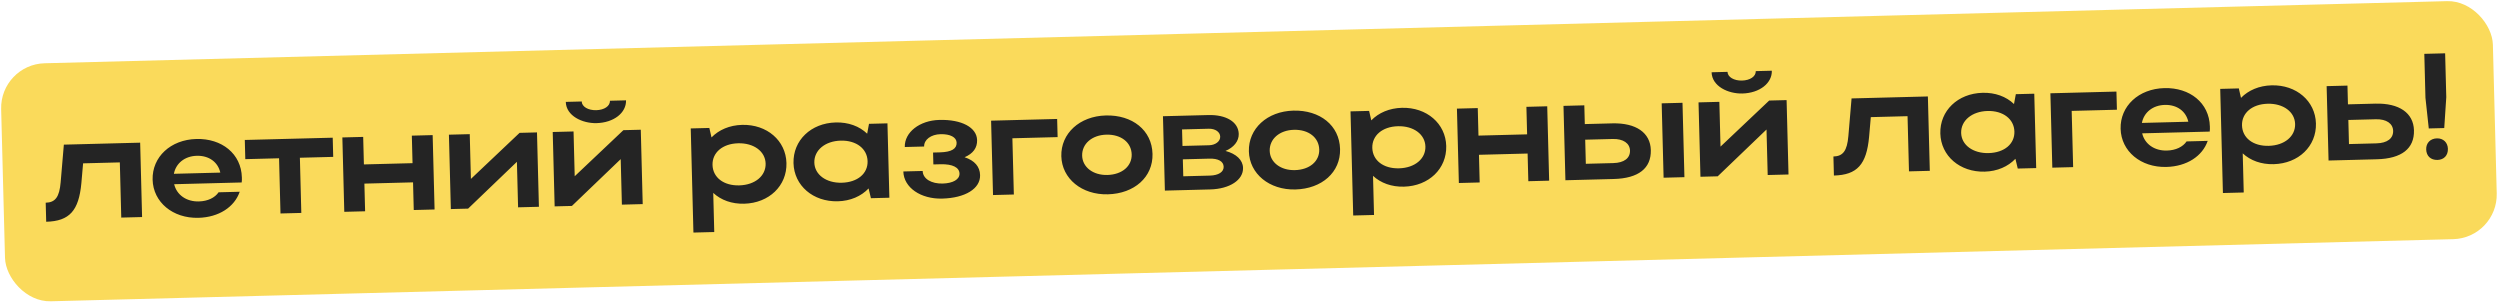
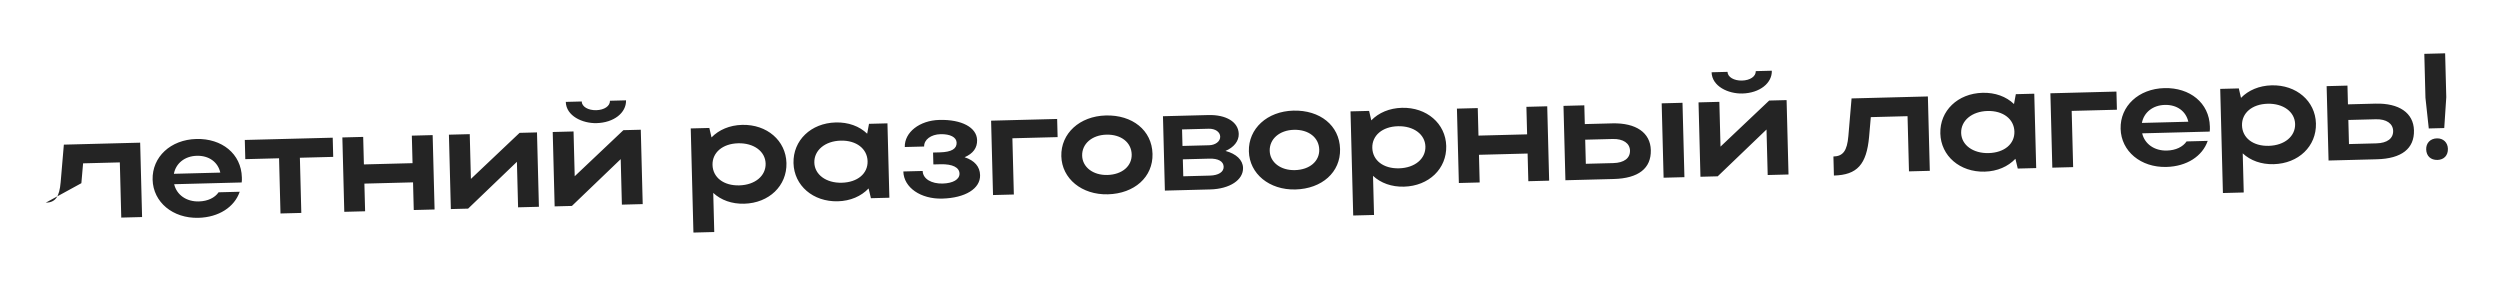
<svg xmlns="http://www.w3.org/2000/svg" width="672" height="82" viewBox="0 0 672 82" fill="none">
-   <rect y="17.315" width="670" height="64" rx="12" transform="rotate(-1.481 0 17.315)" fill="#FADA5B" />
-   <path d="M16.304 48.985L17.163 38.879L37.676 38.349L38.193 58.342L32.595 58.487L32.211 43.652L22.335 43.907L21.872 49.241C21.183 56.621 18.695 59.446 12.417 59.609L12.285 54.49C14.884 54.423 15.966 52.955 16.304 48.985ZM64.969 49.047L46.815 49.516C47.49 52.38 50.098 54.233 53.457 54.146C55.856 54.084 57.753 53.155 58.755 51.688L64.434 51.542C63.02 55.66 58.809 58.409 53.331 58.551C46.453 58.729 41.178 54.344 41.022 48.306C40.864 42.188 45.865 37.537 52.783 37.358C59.621 37.181 64.85 41.328 65.014 47.685C65.025 48.125 65.038 48.605 64.969 49.047ZM46.743 46.717L59.219 46.395C58.586 43.57 56.179 41.792 52.9 41.877C49.661 41.96 47.27 43.903 46.743 46.717ZM75.395 57.38L75.012 42.545L65.935 42.78L65.802 37.622L89.434 37.011L89.567 42.169L80.61 42.401L80.993 57.236L75.395 57.38ZM92.543 56.937L92.026 36.944L97.624 36.799L97.816 44.197L110.891 43.858L110.7 36.461L116.298 36.316L116.815 56.31L111.217 56.454L111.025 49.017L97.949 49.355L98.141 56.792L92.543 56.937ZM144.859 55.584L139.261 55.729L138.944 43.493L125.825 56.077L121.187 56.197L120.67 36.203L126.268 36.059L126.579 48.094L139.663 35.712L144.342 35.591L144.859 55.584ZM160.354 33.097C156.595 33.194 152.182 31.187 152.083 27.388L156.362 27.278C156.398 28.677 158.104 29.674 160.264 29.618C162.423 29.562 163.997 28.521 163.959 27.081L168.278 26.97C168.365 30.329 164.992 32.977 160.354 33.097ZM172.76 54.863L167.162 55.008L166.846 42.772L153.727 55.355L149.088 55.475L148.571 35.482L154.169 35.337L154.481 47.373L167.565 34.991L172.243 34.87L172.76 54.863ZM185.67 34.523L190.668 34.394L191.254 36.939C193.242 34.887 196.131 33.652 199.49 33.565C206.128 33.394 211.243 37.783 211.399 43.821C211.557 49.939 206.715 54.586 200.038 54.758C196.719 54.844 193.811 53.799 191.72 51.852L191.992 62.369L186.393 62.513L185.67 34.523ZM205.801 43.966C205.716 40.687 202.616 38.406 198.417 38.515C194.219 38.623 191.44 41.016 191.525 44.335C191.612 47.694 194.511 49.939 198.71 49.831C202.988 49.72 205.885 47.245 205.801 43.966ZM239.063 53.149L234.105 53.277L233.477 50.653C231.49 52.745 228.602 54.02 225.203 54.108C218.566 54.279 213.45 49.89 213.294 43.852C213.136 37.734 217.978 33.087 224.655 32.915C228.014 32.828 231.003 33.911 233.096 35.938L233.588 33.284L238.546 33.156L239.063 53.149ZM218.892 43.707C218.976 46.946 222.076 49.227 226.275 49.118C230.513 49.009 233.293 46.656 233.208 43.337C233.121 39.978 230.181 37.694 225.982 37.802C221.784 37.911 218.807 40.388 218.892 43.707ZM253.248 53.383C247.53 53.53 242.929 50.448 242.816 46.09L248.014 45.955C248.07 48.115 250.424 49.414 253.383 49.338C256.183 49.265 257.956 48.219 257.916 46.66C257.873 45.02 256.088 44.066 252.809 44.151L250.89 44.2L250.807 41.002L252.647 40.954C255.846 40.871 257.182 39.956 257.141 38.357C257.103 36.877 255.399 36.001 252.8 36.068C250.241 36.135 248.357 37.544 248.405 39.383L243.206 39.517C243.104 35.559 247.183 32.372 252.501 32.235C258.499 32.08 262.557 34.256 262.645 37.654C262.698 39.734 261.578 41.283 259.283 42.263C261.987 43.153 263.39 44.798 263.448 47.077C263.542 50.716 259.446 53.222 253.248 53.383ZM266.407 32.435L284.161 31.977L284.287 36.855L272.131 37.169L272.522 52.284L266.924 52.429L266.407 32.435ZM285.284 41.991C285.126 35.873 290.208 31.22 297.245 31.038C304.363 30.854 309.632 34.999 309.796 41.357C309.957 47.595 304.911 52.047 297.793 52.231C290.795 52.412 285.44 48.029 285.284 41.991ZM290.882 41.846C290.963 44.965 293.86 47.131 297.659 47.033C301.657 46.929 304.279 44.621 304.198 41.502C304.115 38.303 301.377 36.093 297.379 36.196C293.54 36.296 290.8 38.647 290.882 41.846ZM313.121 51.234L312.604 31.241L324.8 30.926C329.558 30.803 332.89 32.757 332.974 35.996C333.024 37.956 331.627 39.632 329.411 40.57C332.271 41.336 334.074 42.97 334.13 45.13C334.214 48.368 330.555 50.784 325.317 50.919L313.121 51.234ZM327.991 36.725C327.959 35.486 326.694 34.558 324.895 34.605L317.737 34.79L317.852 39.228L325.01 39.043C326.649 39.001 328.025 38.045 327.991 36.725ZM328.92 44.824C328.882 43.345 327.422 42.582 325.103 42.642L317.945 42.827L318.063 47.386L325.221 47.2C327.54 47.141 328.957 46.224 328.92 44.824ZM335.699 40.688C335.541 34.57 340.622 29.917 347.66 29.735C354.777 29.551 360.046 33.696 360.21 40.054C360.372 46.292 355.325 50.744 348.208 50.928C341.21 51.109 335.855 46.725 335.699 40.688ZM341.297 40.543C341.377 43.662 344.274 45.828 348.073 45.729C352.072 45.626 354.693 43.318 354.612 40.199C354.53 37 351.792 34.79 347.793 34.893C343.954 34.992 341.214 37.344 341.297 40.543ZM363.018 29.938L368.017 29.809L368.603 32.354C370.59 30.302 373.479 29.067 376.838 28.98C383.476 28.809 388.591 33.198 388.747 39.236C388.905 45.354 384.064 50.001 377.386 50.173C374.067 50.259 371.159 49.214 369.068 47.267L369.34 57.784L363.742 57.928L363.018 29.938ZM383.149 39.381C383.064 36.102 379.964 33.821 375.766 33.93C371.567 34.038 368.788 36.431 368.874 39.75C368.961 43.109 371.86 45.355 376.058 45.246C380.337 45.135 383.234 42.66 383.149 39.381ZM392.14 49.192L391.623 29.198L397.221 29.054L397.412 36.451L410.488 36.113L410.297 28.716L415.895 28.571L416.412 48.564L410.814 48.709L410.621 41.271L397.546 41.609L397.738 49.047L392.14 49.192ZM420.266 28.458L425.865 28.313L425.995 33.351L433.392 33.16C439.75 32.996 443.62 35.657 443.741 40.335C443.868 45.254 440.417 47.944 433.779 48.115L420.783 48.451L420.266 28.458ZM446.658 27.776L452.256 27.631L452.773 47.624L447.175 47.769L446.658 27.776ZM438.143 40.48C438.093 38.52 436.34 37.285 433.501 37.359L426.103 37.55L426.271 44.028L433.668 43.837C436.547 43.762 438.196 42.519 438.143 40.48ZM468.346 25.134C464.587 25.231 460.174 23.225 460.076 19.426L464.354 19.315C464.39 20.715 466.097 21.711 468.256 21.655C470.415 21.599 471.989 20.558 471.952 19.119L476.27 19.007C476.357 22.366 472.984 25.014 468.346 25.134ZM480.753 46.901L475.155 47.045L474.838 34.81L461.719 47.393L457.081 47.513L456.564 27.52L462.162 27.375L462.473 39.411L475.557 27.028L480.236 26.907L480.753 46.901ZM496.842 36.562L497.701 26.456L518.214 25.926L518.731 45.919L513.133 46.064L512.749 31.229L502.873 31.484L502.41 36.818C501.721 44.198 499.233 47.023 492.955 47.186L492.823 42.067C495.422 42 496.504 40.532 496.842 36.562ZM547.329 45.18L542.371 45.308L541.743 42.683C539.756 44.775 536.868 46.05 533.469 46.138C526.831 46.31 521.716 41.92 521.56 35.883C521.402 29.765 526.243 25.118 532.921 24.945C536.28 24.858 539.269 25.942 541.362 27.968L541.854 25.314L546.812 25.186L547.329 45.18ZM527.158 35.738C527.242 38.977 530.342 41.257 534.54 41.149C538.779 41.039 541.559 38.687 541.473 35.368C541.387 32.009 538.446 29.724 534.248 29.833C530.049 29.941 527.072 32.419 527.158 35.738ZM551.145 25.074L568.899 24.615L569.025 29.494L556.869 29.808L557.26 44.923L551.662 45.068L551.145 25.074ZM593.969 35.371L575.815 35.84C576.489 38.704 579.098 40.557 582.457 40.47C584.856 40.408 586.753 39.479 587.755 38.013L593.433 37.866C592.019 41.984 587.809 44.733 582.331 44.875C575.453 45.053 570.178 40.668 570.022 34.63C569.864 28.512 574.865 23.861 581.783 23.682C588.621 23.505 593.85 27.651 594.014 34.009C594.025 34.449 594.038 34.929 593.969 35.371ZM575.743 33.041L588.219 32.719C587.585 29.894 585.179 28.116 581.9 28.201C578.661 28.284 576.27 30.227 575.743 33.041ZM596.795 23.894L601.793 23.765L602.379 26.311C604.367 24.259 607.256 23.023 610.615 22.937C617.253 22.765 622.368 27.154 622.524 33.192C622.682 39.31 617.841 43.957 611.163 44.13C607.844 44.215 604.936 43.17 602.845 41.224L603.117 51.74L597.519 51.885L596.795 23.894ZM616.926 33.337C616.841 30.058 613.741 27.777 609.542 27.886C605.344 27.995 602.565 30.387 602.651 33.706C602.737 37.065 605.636 39.311 609.835 39.202C614.114 39.092 617.011 36.616 616.926 33.337ZM625.399 23.155L630.998 23.01L631.128 28.048L638.525 27.857C644.883 27.693 648.753 30.354 648.874 35.032C649.001 39.95 645.55 42.64 638.912 42.812L625.916 43.148L625.399 23.155ZM643.276 35.177C643.226 33.217 641.473 31.982 638.634 32.056L631.236 32.247L631.404 38.725L638.801 38.533C641.68 38.459 643.329 37.216 643.276 35.177ZM657.558 26.125L657.012 34.421L652.854 34.529L651.96 26.269L651.655 14.473L657.253 14.329L657.558 26.125ZM652.159 40.149C652.115 38.469 653.244 37.24 655.043 37.193C656.763 37.149 657.954 38.318 657.997 39.998C658.043 41.797 656.913 42.947 655.193 42.991C653.394 43.038 652.205 41.948 652.159 40.149Z" fill="#242424" />
+   <path d="M16.304 48.985L17.163 38.879L37.676 38.349L38.193 58.342L32.595 58.487L32.211 43.652L22.335 43.907L21.872 49.241L12.285 54.49C14.884 54.423 15.966 52.955 16.304 48.985ZM64.969 49.047L46.815 49.516C47.49 52.38 50.098 54.233 53.457 54.146C55.856 54.084 57.753 53.155 58.755 51.688L64.434 51.542C63.02 55.66 58.809 58.409 53.331 58.551C46.453 58.729 41.178 54.344 41.022 48.306C40.864 42.188 45.865 37.537 52.783 37.358C59.621 37.181 64.85 41.328 65.014 47.685C65.025 48.125 65.038 48.605 64.969 49.047ZM46.743 46.717L59.219 46.395C58.586 43.57 56.179 41.792 52.9 41.877C49.661 41.96 47.27 43.903 46.743 46.717ZM75.395 57.38L75.012 42.545L65.935 42.78L65.802 37.622L89.434 37.011L89.567 42.169L80.61 42.401L80.993 57.236L75.395 57.38ZM92.543 56.937L92.026 36.944L97.624 36.799L97.816 44.197L110.891 43.858L110.7 36.461L116.298 36.316L116.815 56.31L111.217 56.454L111.025 49.017L97.949 49.355L98.141 56.792L92.543 56.937ZM144.859 55.584L139.261 55.729L138.944 43.493L125.825 56.077L121.187 56.197L120.67 36.203L126.268 36.059L126.579 48.094L139.663 35.712L144.342 35.591L144.859 55.584ZM160.354 33.097C156.595 33.194 152.182 31.187 152.083 27.388L156.362 27.278C156.398 28.677 158.104 29.674 160.264 29.618C162.423 29.562 163.997 28.521 163.959 27.081L168.278 26.97C168.365 30.329 164.992 32.977 160.354 33.097ZM172.76 54.863L167.162 55.008L166.846 42.772L153.727 55.355L149.088 55.475L148.571 35.482L154.169 35.337L154.481 47.373L167.565 34.991L172.243 34.87L172.76 54.863ZM185.67 34.523L190.668 34.394L191.254 36.939C193.242 34.887 196.131 33.652 199.49 33.565C206.128 33.394 211.243 37.783 211.399 43.821C211.557 49.939 206.715 54.586 200.038 54.758C196.719 54.844 193.811 53.799 191.72 51.852L191.992 62.369L186.393 62.513L185.67 34.523ZM205.801 43.966C205.716 40.687 202.616 38.406 198.417 38.515C194.219 38.623 191.44 41.016 191.525 44.335C191.612 47.694 194.511 49.939 198.71 49.831C202.988 49.72 205.885 47.245 205.801 43.966ZM239.063 53.149L234.105 53.277L233.477 50.653C231.49 52.745 228.602 54.02 225.203 54.108C218.566 54.279 213.45 49.89 213.294 43.852C213.136 37.734 217.978 33.087 224.655 32.915C228.014 32.828 231.003 33.911 233.096 35.938L233.588 33.284L238.546 33.156L239.063 53.149ZM218.892 43.707C218.976 46.946 222.076 49.227 226.275 49.118C230.513 49.009 233.293 46.656 233.208 43.337C233.121 39.978 230.181 37.694 225.982 37.802C221.784 37.911 218.807 40.388 218.892 43.707ZM253.248 53.383C247.53 53.53 242.929 50.448 242.816 46.09L248.014 45.955C248.07 48.115 250.424 49.414 253.383 49.338C256.183 49.265 257.956 48.219 257.916 46.66C257.873 45.02 256.088 44.066 252.809 44.151L250.89 44.2L250.807 41.002L252.647 40.954C255.846 40.871 257.182 39.956 257.141 38.357C257.103 36.877 255.399 36.001 252.8 36.068C250.241 36.135 248.357 37.544 248.405 39.383L243.206 39.517C243.104 35.559 247.183 32.372 252.501 32.235C258.499 32.08 262.557 34.256 262.645 37.654C262.698 39.734 261.578 41.283 259.283 42.263C261.987 43.153 263.39 44.798 263.448 47.077C263.542 50.716 259.446 53.222 253.248 53.383ZM266.407 32.435L284.161 31.977L284.287 36.855L272.131 37.169L272.522 52.284L266.924 52.429L266.407 32.435ZM285.284 41.991C285.126 35.873 290.208 31.22 297.245 31.038C304.363 30.854 309.632 34.999 309.796 41.357C309.957 47.595 304.911 52.047 297.793 52.231C290.795 52.412 285.44 48.029 285.284 41.991ZM290.882 41.846C290.963 44.965 293.86 47.131 297.659 47.033C301.657 46.929 304.279 44.621 304.198 41.502C304.115 38.303 301.377 36.093 297.379 36.196C293.54 36.296 290.8 38.647 290.882 41.846ZM313.121 51.234L312.604 31.241L324.8 30.926C329.558 30.803 332.89 32.757 332.974 35.996C333.024 37.956 331.627 39.632 329.411 40.57C332.271 41.336 334.074 42.97 334.13 45.13C334.214 48.368 330.555 50.784 325.317 50.919L313.121 51.234ZM327.991 36.725C327.959 35.486 326.694 34.558 324.895 34.605L317.737 34.79L317.852 39.228L325.01 39.043C326.649 39.001 328.025 38.045 327.991 36.725ZM328.92 44.824C328.882 43.345 327.422 42.582 325.103 42.642L317.945 42.827L318.063 47.386L325.221 47.2C327.54 47.141 328.957 46.224 328.92 44.824ZM335.699 40.688C335.541 34.57 340.622 29.917 347.66 29.735C354.777 29.551 360.046 33.696 360.21 40.054C360.372 46.292 355.325 50.744 348.208 50.928C341.21 51.109 335.855 46.725 335.699 40.688ZM341.297 40.543C341.377 43.662 344.274 45.828 348.073 45.729C352.072 45.626 354.693 43.318 354.612 40.199C354.53 37 351.792 34.79 347.793 34.893C343.954 34.992 341.214 37.344 341.297 40.543ZM363.018 29.938L368.017 29.809L368.603 32.354C370.59 30.302 373.479 29.067 376.838 28.98C383.476 28.809 388.591 33.198 388.747 39.236C388.905 45.354 384.064 50.001 377.386 50.173C374.067 50.259 371.159 49.214 369.068 47.267L369.34 57.784L363.742 57.928L363.018 29.938ZM383.149 39.381C383.064 36.102 379.964 33.821 375.766 33.93C371.567 34.038 368.788 36.431 368.874 39.75C368.961 43.109 371.86 45.355 376.058 45.246C380.337 45.135 383.234 42.66 383.149 39.381ZM392.14 49.192L391.623 29.198L397.221 29.054L397.412 36.451L410.488 36.113L410.297 28.716L415.895 28.571L416.412 48.564L410.814 48.709L410.621 41.271L397.546 41.609L397.738 49.047L392.14 49.192ZM420.266 28.458L425.865 28.313L425.995 33.351L433.392 33.16C439.75 32.996 443.62 35.657 443.741 40.335C443.868 45.254 440.417 47.944 433.779 48.115L420.783 48.451L420.266 28.458ZM446.658 27.776L452.256 27.631L452.773 47.624L447.175 47.769L446.658 27.776ZM438.143 40.48C438.093 38.52 436.34 37.285 433.501 37.359L426.103 37.55L426.271 44.028L433.668 43.837C436.547 43.762 438.196 42.519 438.143 40.48ZM468.346 25.134C464.587 25.231 460.174 23.225 460.076 19.426L464.354 19.315C464.39 20.715 466.097 21.711 468.256 21.655C470.415 21.599 471.989 20.558 471.952 19.119L476.27 19.007C476.357 22.366 472.984 25.014 468.346 25.134ZM480.753 46.901L475.155 47.045L474.838 34.81L461.719 47.393L457.081 47.513L456.564 27.52L462.162 27.375L462.473 39.411L475.557 27.028L480.236 26.907L480.753 46.901ZM496.842 36.562L497.701 26.456L518.214 25.926L518.731 45.919L513.133 46.064L512.749 31.229L502.873 31.484L502.41 36.818C501.721 44.198 499.233 47.023 492.955 47.186L492.823 42.067C495.422 42 496.504 40.532 496.842 36.562ZM547.329 45.18L542.371 45.308L541.743 42.683C539.756 44.775 536.868 46.05 533.469 46.138C526.831 46.31 521.716 41.92 521.56 35.883C521.402 29.765 526.243 25.118 532.921 24.945C536.28 24.858 539.269 25.942 541.362 27.968L541.854 25.314L546.812 25.186L547.329 45.18ZM527.158 35.738C527.242 38.977 530.342 41.257 534.54 41.149C538.779 41.039 541.559 38.687 541.473 35.368C541.387 32.009 538.446 29.724 534.248 29.833C530.049 29.941 527.072 32.419 527.158 35.738ZM551.145 25.074L568.899 24.615L569.025 29.494L556.869 29.808L557.26 44.923L551.662 45.068L551.145 25.074ZM593.969 35.371L575.815 35.84C576.489 38.704 579.098 40.557 582.457 40.47C584.856 40.408 586.753 39.479 587.755 38.013L593.433 37.866C592.019 41.984 587.809 44.733 582.331 44.875C575.453 45.053 570.178 40.668 570.022 34.63C569.864 28.512 574.865 23.861 581.783 23.682C588.621 23.505 593.85 27.651 594.014 34.009C594.025 34.449 594.038 34.929 593.969 35.371ZM575.743 33.041L588.219 32.719C587.585 29.894 585.179 28.116 581.9 28.201C578.661 28.284 576.27 30.227 575.743 33.041ZM596.795 23.894L601.793 23.765L602.379 26.311C604.367 24.259 607.256 23.023 610.615 22.937C617.253 22.765 622.368 27.154 622.524 33.192C622.682 39.31 617.841 43.957 611.163 44.13C607.844 44.215 604.936 43.17 602.845 41.224L603.117 51.74L597.519 51.885L596.795 23.894ZM616.926 33.337C616.841 30.058 613.741 27.777 609.542 27.886C605.344 27.995 602.565 30.387 602.651 33.706C602.737 37.065 605.636 39.311 609.835 39.202C614.114 39.092 617.011 36.616 616.926 33.337ZM625.399 23.155L630.998 23.01L631.128 28.048L638.525 27.857C644.883 27.693 648.753 30.354 648.874 35.032C649.001 39.95 645.55 42.64 638.912 42.812L625.916 43.148L625.399 23.155ZM643.276 35.177C643.226 33.217 641.473 31.982 638.634 32.056L631.236 32.247L631.404 38.725L638.801 38.533C641.68 38.459 643.329 37.216 643.276 35.177ZM657.558 26.125L657.012 34.421L652.854 34.529L651.96 26.269L651.655 14.473L657.253 14.329L657.558 26.125ZM652.159 40.149C652.115 38.469 653.244 37.24 655.043 37.193C656.763 37.149 657.954 38.318 657.997 39.998C658.043 41.797 656.913 42.947 655.193 42.991C653.394 43.038 652.205 41.948 652.159 40.149Z" fill="#242424" />
</svg>